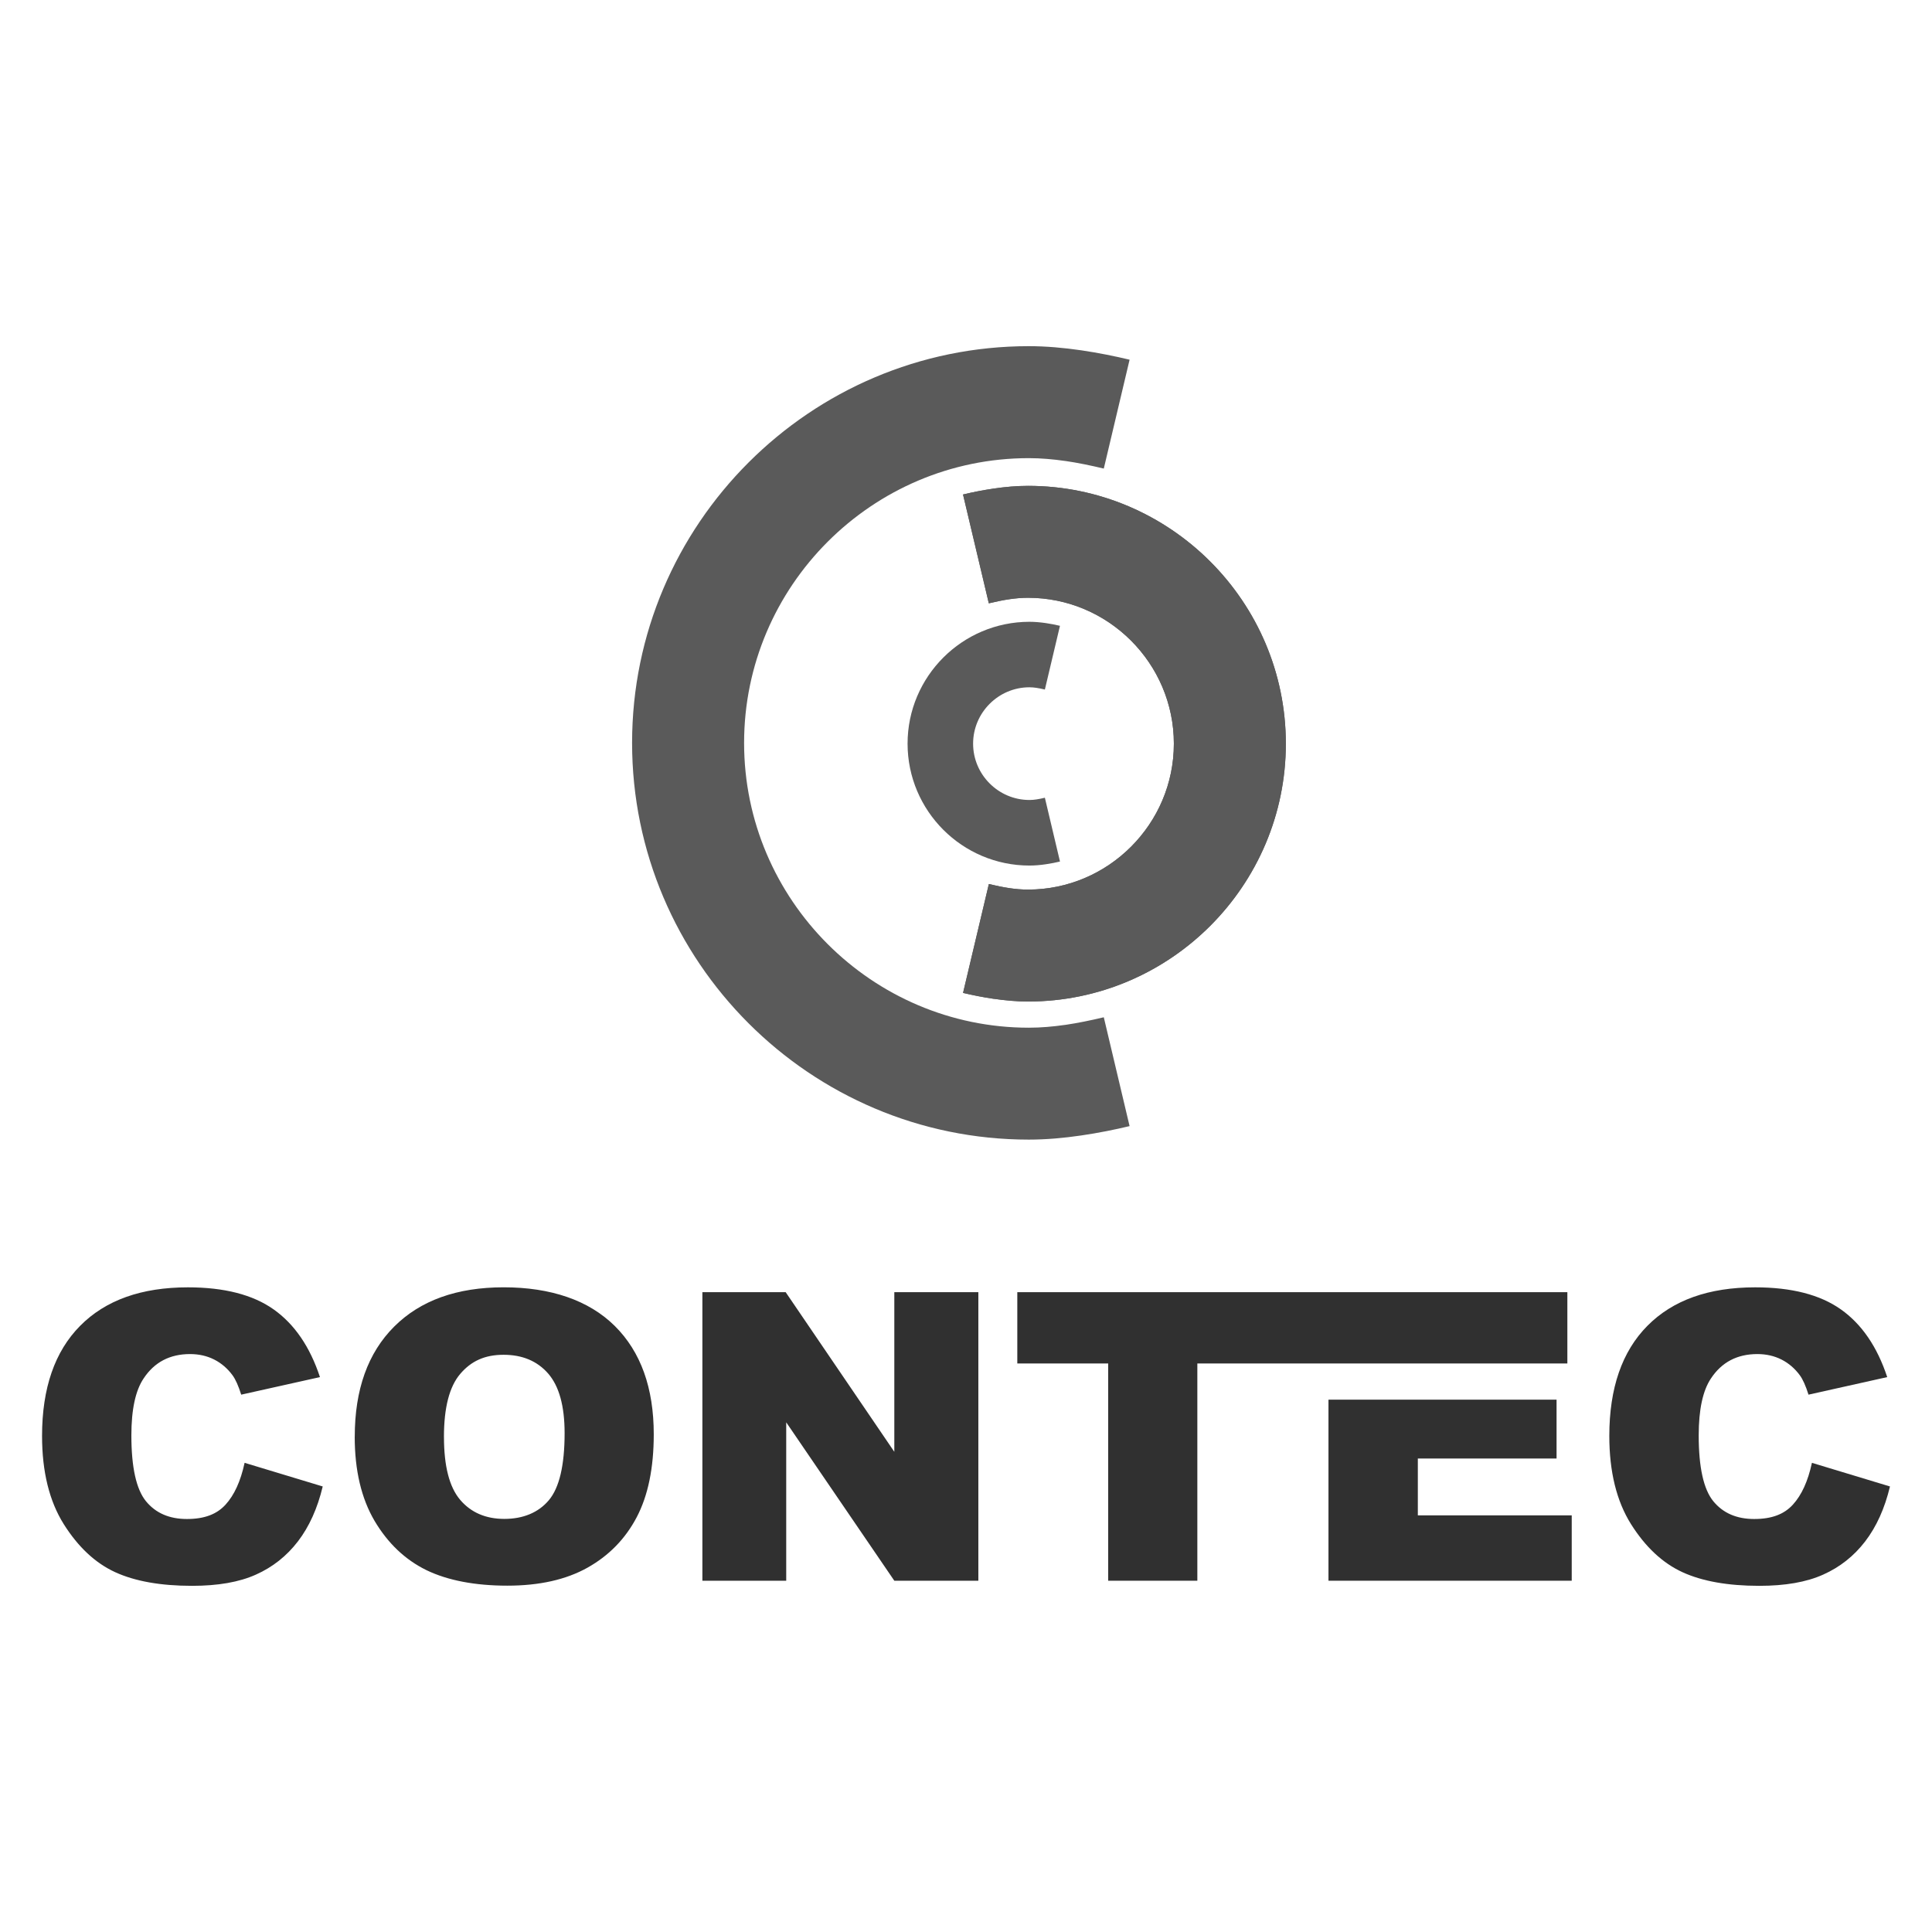
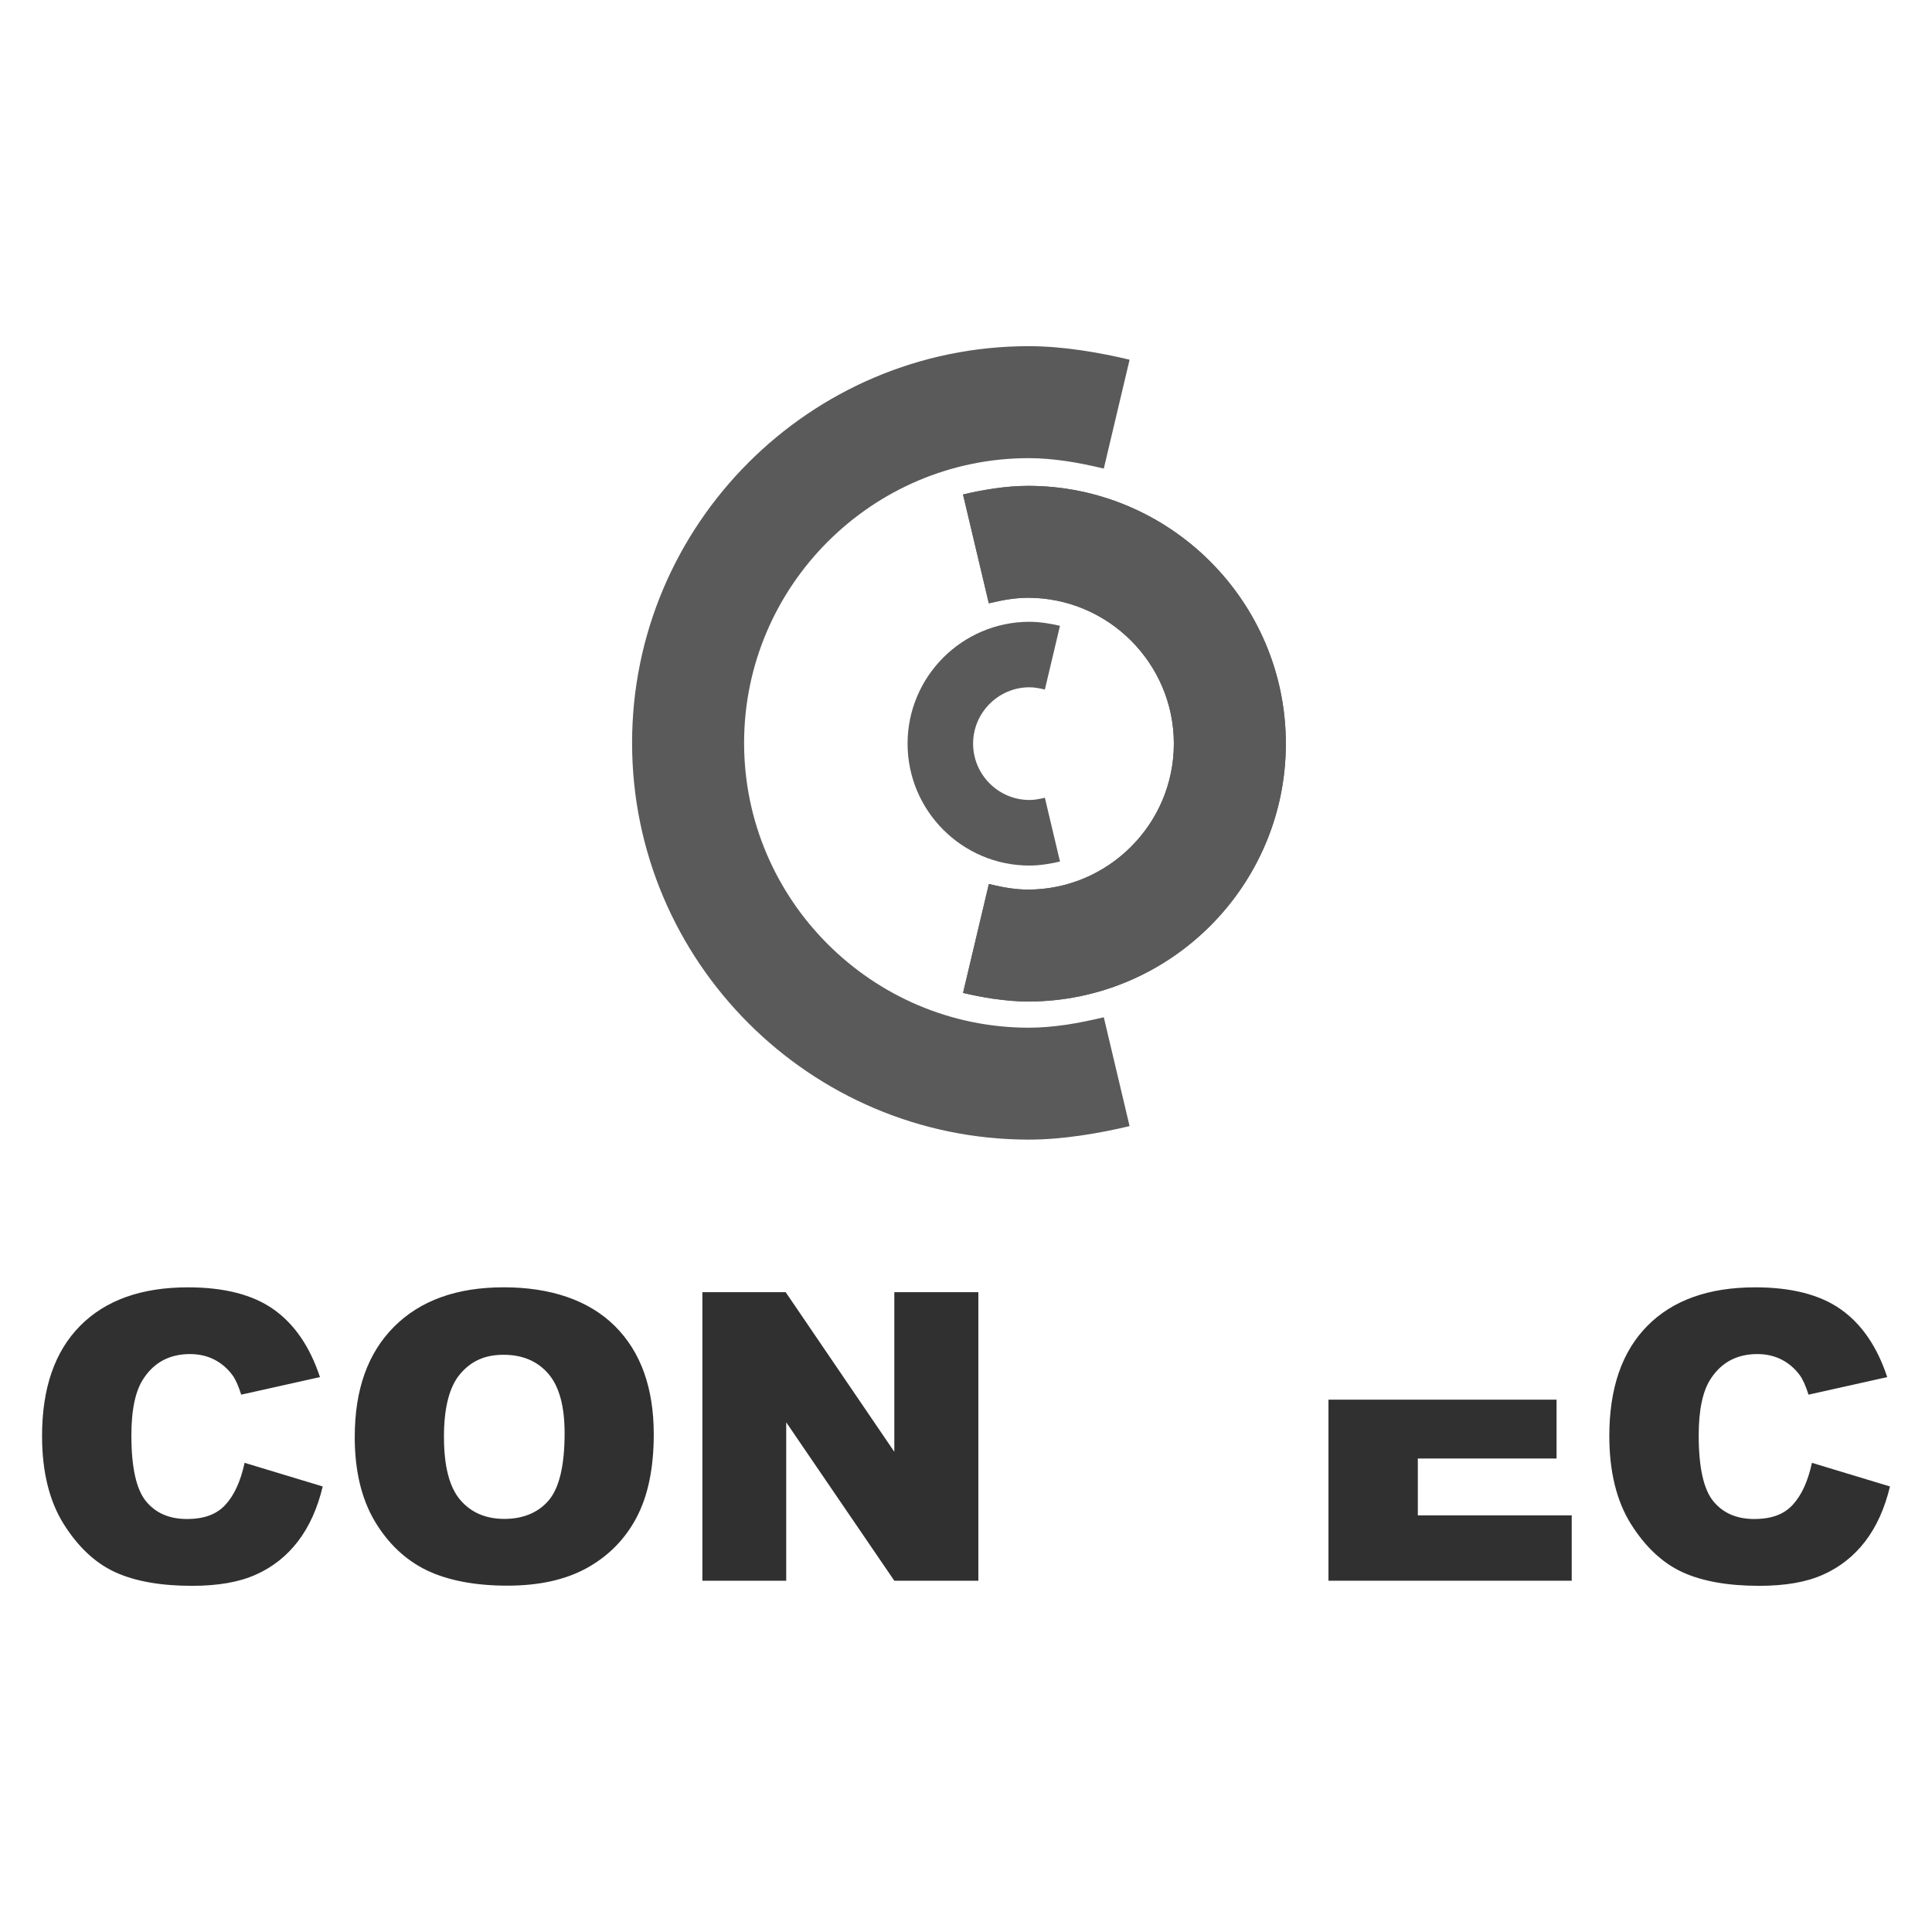
<svg xmlns="http://www.w3.org/2000/svg" id="Escala_em_Cinza" data-name="Escala em Cinza" viewBox="0 0 566.93 566.93">
  <defs>
    <style>
      .cls-1 {
        fill: #5a5a5a;
      }

      .cls-1, .cls-2 {
        stroke-width: 0px;
      }

      .cls-2 {
        fill: #303030;
        fill-rule: evenodd;
      }
    </style>
  </defs>
  <g>
    <path class="cls-2" d="M71.77,429.25l22.93,6.94c-1.54,6.43-3.96,11.79-7.27,16.11-3.31,4.32-7.43,7.57-12.34,9.76-4.91,2.21-11.16,3.29-18.73,3.29-9.21,0-16.74-1.34-22.55-4-5.84-2.68-10.88-7.39-15.12-14.13-4.22-6.74-6.35-15.36-6.35-25.86,0-14.02,3.73-24.8,11.18-32.31,7.45-7.53,18-11.29,31.62-11.29,10.67,0,19.04,2.15,25.15,6.47,6.11,4.32,10.65,10.94,13.6,19.87l-23.11,5.15c-.81-2.58-1.66-4.48-2.54-5.68-1.46-1.99-3.25-3.53-5.36-4.61-2.13-1.08-4.49-1.62-7.12-1.62-5.91,0-10.47,2.38-13.62,7.16-2.39,3.55-3.59,9.11-3.59,16.7,0,9.4,1.44,15.83,4.28,19.32,2.86,3.49,6.86,5.22,12.01,5.22s8.79-1.4,11.35-4.22c2.56-2.8,4.42-6.88,5.58-12.24h0ZM104.1,421.57c0-13.82,3.86-24.58,11.55-32.27,7.71-7.71,18.43-11.55,32.17-11.55s24.96,3.78,32.59,11.35c7.61,7.55,11.43,18.16,11.43,31.78,0,9.9-1.68,18.02-5.01,24.35-3.33,6.33-8.14,11.26-14.43,14.79-6.31,3.53-14.13,5.28-23.54,5.28s-17.45-1.52-23.72-4.55c-6.25-3.06-11.31-7.87-15.22-14.45-3.88-6.59-5.83-14.82-5.83-24.72h0ZM130.28,421.68c0,8.56,1.58,14.69,4.75,18.43,3.17,3.73,7.51,5.6,12.97,5.6s9.98-1.83,13.05-5.48c3.08-3.66,4.63-10.23,4.63-19.69,0-7.98-1.62-13.8-4.83-17.49-3.21-3.67-7.57-5.5-13.09-5.5s-9.5,1.85-12.7,5.6c-3.19,3.73-4.79,9.91-4.79,18.53h0ZM206.1,379.18h24.45l31.88,46.84v-46.84h24.66v84.67h-24.66l-31.72-46.48v46.48h-24.6v-84.67h0Z" />
    <path class="cls-2" d="M531.67,429.25l22.93,6.94c-1.54,6.43-3.96,11.79-7.27,16.11-3.31,4.32-7.43,7.57-12.34,9.76-4.91,2.21-11.16,3.29-18.73,3.29-9.21,0-16.74-1.34-22.55-4-5.83-2.68-10.88-7.39-15.12-14.13-4.22-6.74-6.35-15.36-6.35-25.86,0-14.02,3.73-24.8,11.18-32.31,7.45-7.53,18-11.29,31.62-11.29,10.67,0,19.04,2.15,25.15,6.47,6.11,4.32,10.65,10.94,13.6,19.87l-23.1,5.15c-.81-2.58-1.66-4.48-2.54-5.68-1.46-1.99-3.25-3.53-5.36-4.61-2.13-1.08-4.49-1.62-7.11-1.62-5.91,0-10.47,2.38-13.62,7.16-2.38,3.55-3.59,9.11-3.59,16.7,0,9.4,1.44,15.83,4.28,19.32,2.86,3.49,6.86,5.22,12.01,5.22s8.79-1.4,11.35-4.22c2.56-2.8,4.42-6.88,5.58-12.24h0Z" />
-     <polygon class="cls-2" points="298.52 379.18 459.93 379.18 459.93 400.1 351.35 400.1 351.35 463.85 325.19 463.85 325.19 400.1 298.52 400.1 298.52 379.18 298.52 379.18" />
    <polygon class="cls-2" points="416.05 410.72 456.76 410.72 456.76 427.99 416.05 427.99 416.05 444.67 461.21 444.67 461.21 463.85 389.83 463.85 389.83 410.72 416.05 410.72 416.05 410.72" />
  </g>
  <g>
    <path class="cls-1" d="M331.46,330.45c-4.36,1.04-9.08,2-14.16,2.74h0c-5.16.76-10.36,1.22-15.41,1.22h0c-32.07,0-61.18-13.07-82.26-34.16-21.08-21.08-34.15-50.18-34.15-82.24h0v-.02c0-32.07,13.07-61.18,34.16-82.26,21.08-21.08,50.18-34.15,82.25-34.15h.01c5.05,0,10.25.47,15.41,1.22h0c5.07.75,9.8,1.71,14.16,2.75l-7.57,31.95c-3.83-.91-7.67-1.71-11.27-2.23h-.06c-3.53-.51-7.12-.83-10.66-.83h-.01c-23,0-43.88,9.39-59.02,24.53-15.14,15.14-24.53,36.03-24.53,59.03h0v.02c0,23,9.39,43.88,24.53,59.02,15.14,15.14,36.03,24.53,59.03,24.53h0c3.54,0,7.13-.32,10.66-.83h.06c3.59-.53,7.44-1.32,11.27-2.23l7.57,31.95h0Z" />
    <path class="cls-1" d="M282.61,145.1c2.76-.66,5.76-1.26,8.96-1.73,3.39-.5,6.8-.8,10.1-.8h0c20.85,0,39.76,8.5,53.46,22.2,13.7,13.7,22.19,32.61,22.19,53.45h0v.02c0,20.85-8.5,39.76-22.2,53.46-13.7,13.69-32.61,22.19-53.45,22.19h-.01c-3.25,0-6.64-.31-10.03-.8h-.07c-3.2-.47-6.2-1.08-8.96-1.73l7.57-31.95c2.1.5,4.19.94,6.14,1.22h0c1.74.26,3.54.41,5.35.41h.01c11.77,0,22.47-4.81,30.22-12.57,7.76-7.76,12.57-18.46,12.57-30.24h0v-.02c0-11.77-4.81-22.47-12.57-30.23-7.76-7.76-18.46-12.57-30.24-12.57h0c-1.79,0-3.59.16-5.35.41-1.95.28-4.04.72-6.14,1.22l-7.57-31.95h0Z" />
    <path class="cls-1" d="M282.61,145.1c2.76-.66,5.76-1.26,8.96-1.73,3.39-.5,6.8-.8,10.1-.8h0c20.85,0,39.76,8.5,53.46,22.2,13.7,13.7,22.19,32.61,22.19,53.45h0v.02c0,20.85-8.5,39.76-22.2,53.46-13.7,13.69-32.61,22.19-53.45,22.19h-.01c-3.25,0-6.64-.31-10.03-.8h-.07c-3.2-.47-6.2-1.08-8.96-1.73l7.57-31.95c2.1.5,4.19.94,6.14,1.22h0c1.74.26,3.54.41,5.35.41h.01c11.77,0,22.47-4.81,30.22-12.57,7.76-7.76,12.57-18.46,12.57-30.24h0v-.02c0-11.77-4.81-22.47-12.57-30.23-7.76-7.76-18.46-12.57-30.24-12.57h0c-1.79,0-3.59.16-5.35.41-1.95.28-4.04.72-6.14,1.22l-7.57-31.95h0Z" />
    <path class="cls-1" d="M311.04,252.81c-1.26.3-2.65.58-4.16.8-1.61.24-3.23.38-4.8.38h0c-9.85,0-18.8-4.02-25.27-10.49-6.47-6.47-10.48-15.41-10.49-25.26v-.02h0c0-9.86,4.02-18.8,10.49-25.27,6.47-6.47,15.41-10.48,25.26-10.49h.01c1.57,0,3.19.15,4.8.38,1.51.22,2.9.5,4.16.8l-4.43,18.7c-.88-.21-1.75-.39-2.51-.5-.66-.1-1.34-.16-2.02-.16h-.01c-4.54,0-8.67,1.86-11.66,4.85-3,3-4.86,7.13-4.86,11.68h0v.02c0,4.54,1.86,8.67,4.85,11.66,3,3,7.13,4.86,11.68,4.86h0c.68,0,1.36-.06,2.02-.16.76-.11,1.63-.29,2.51-.5l4.43,18.7h0Z" />
  </g>
</svg>